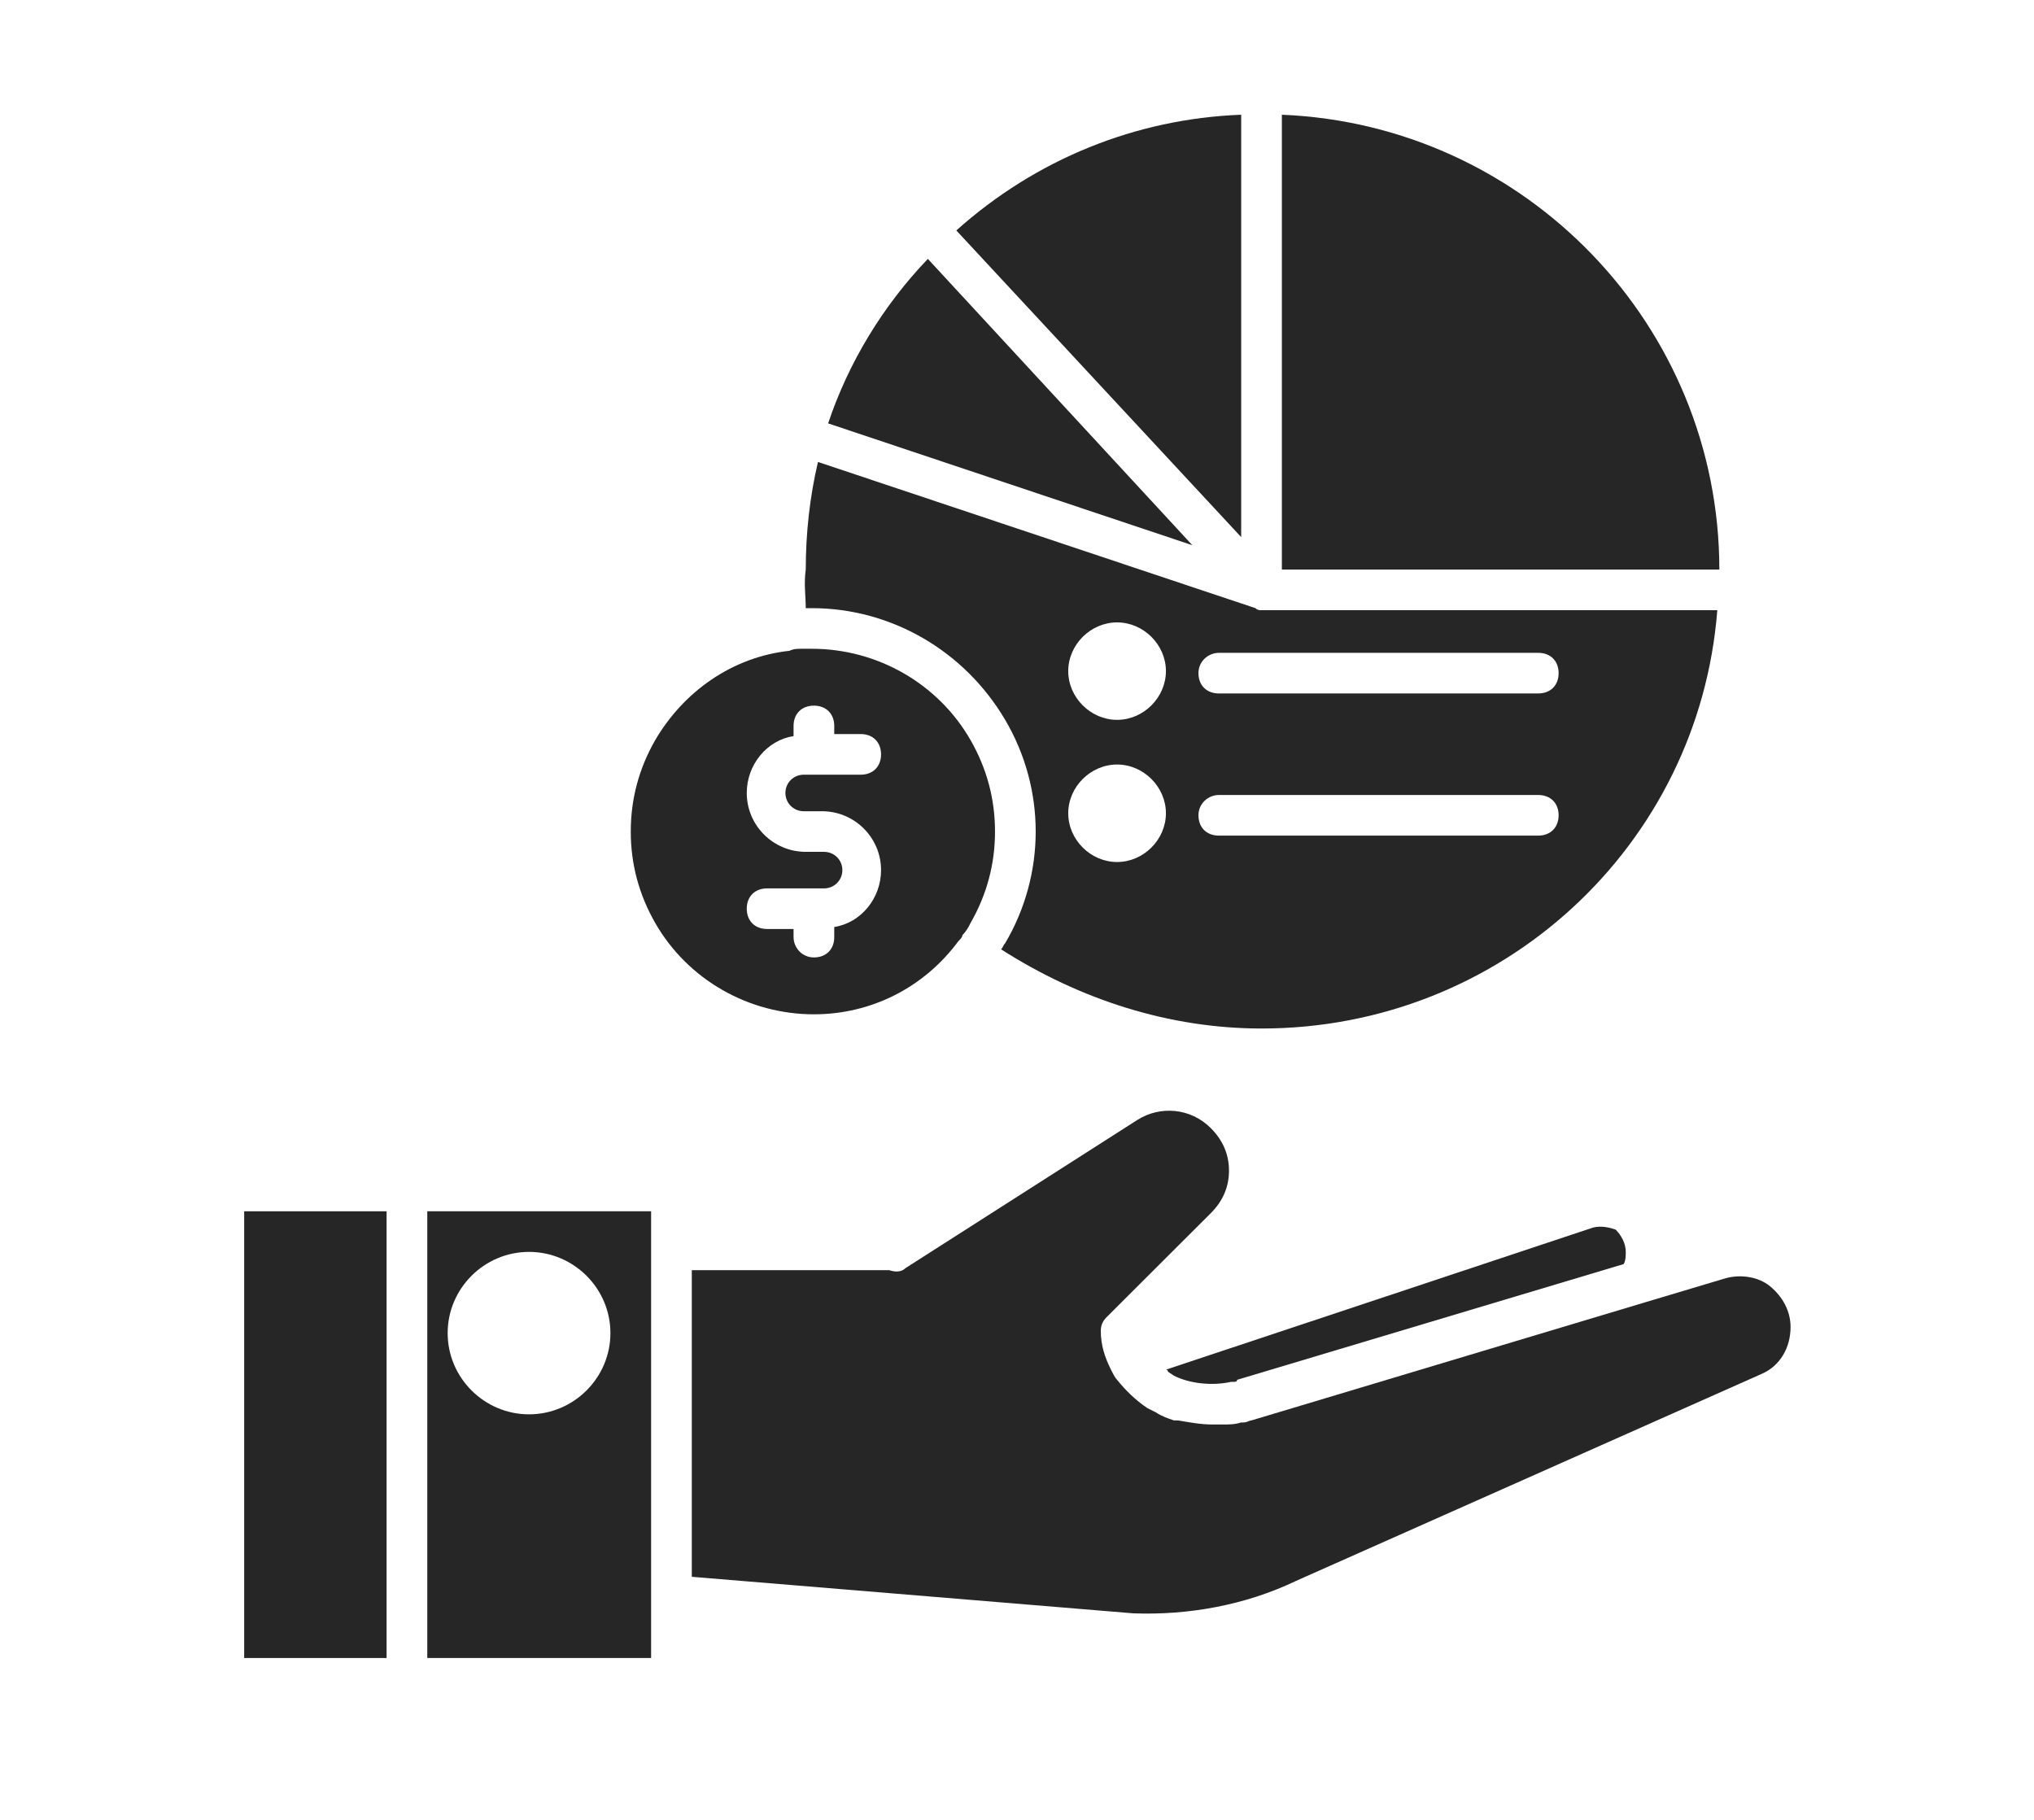
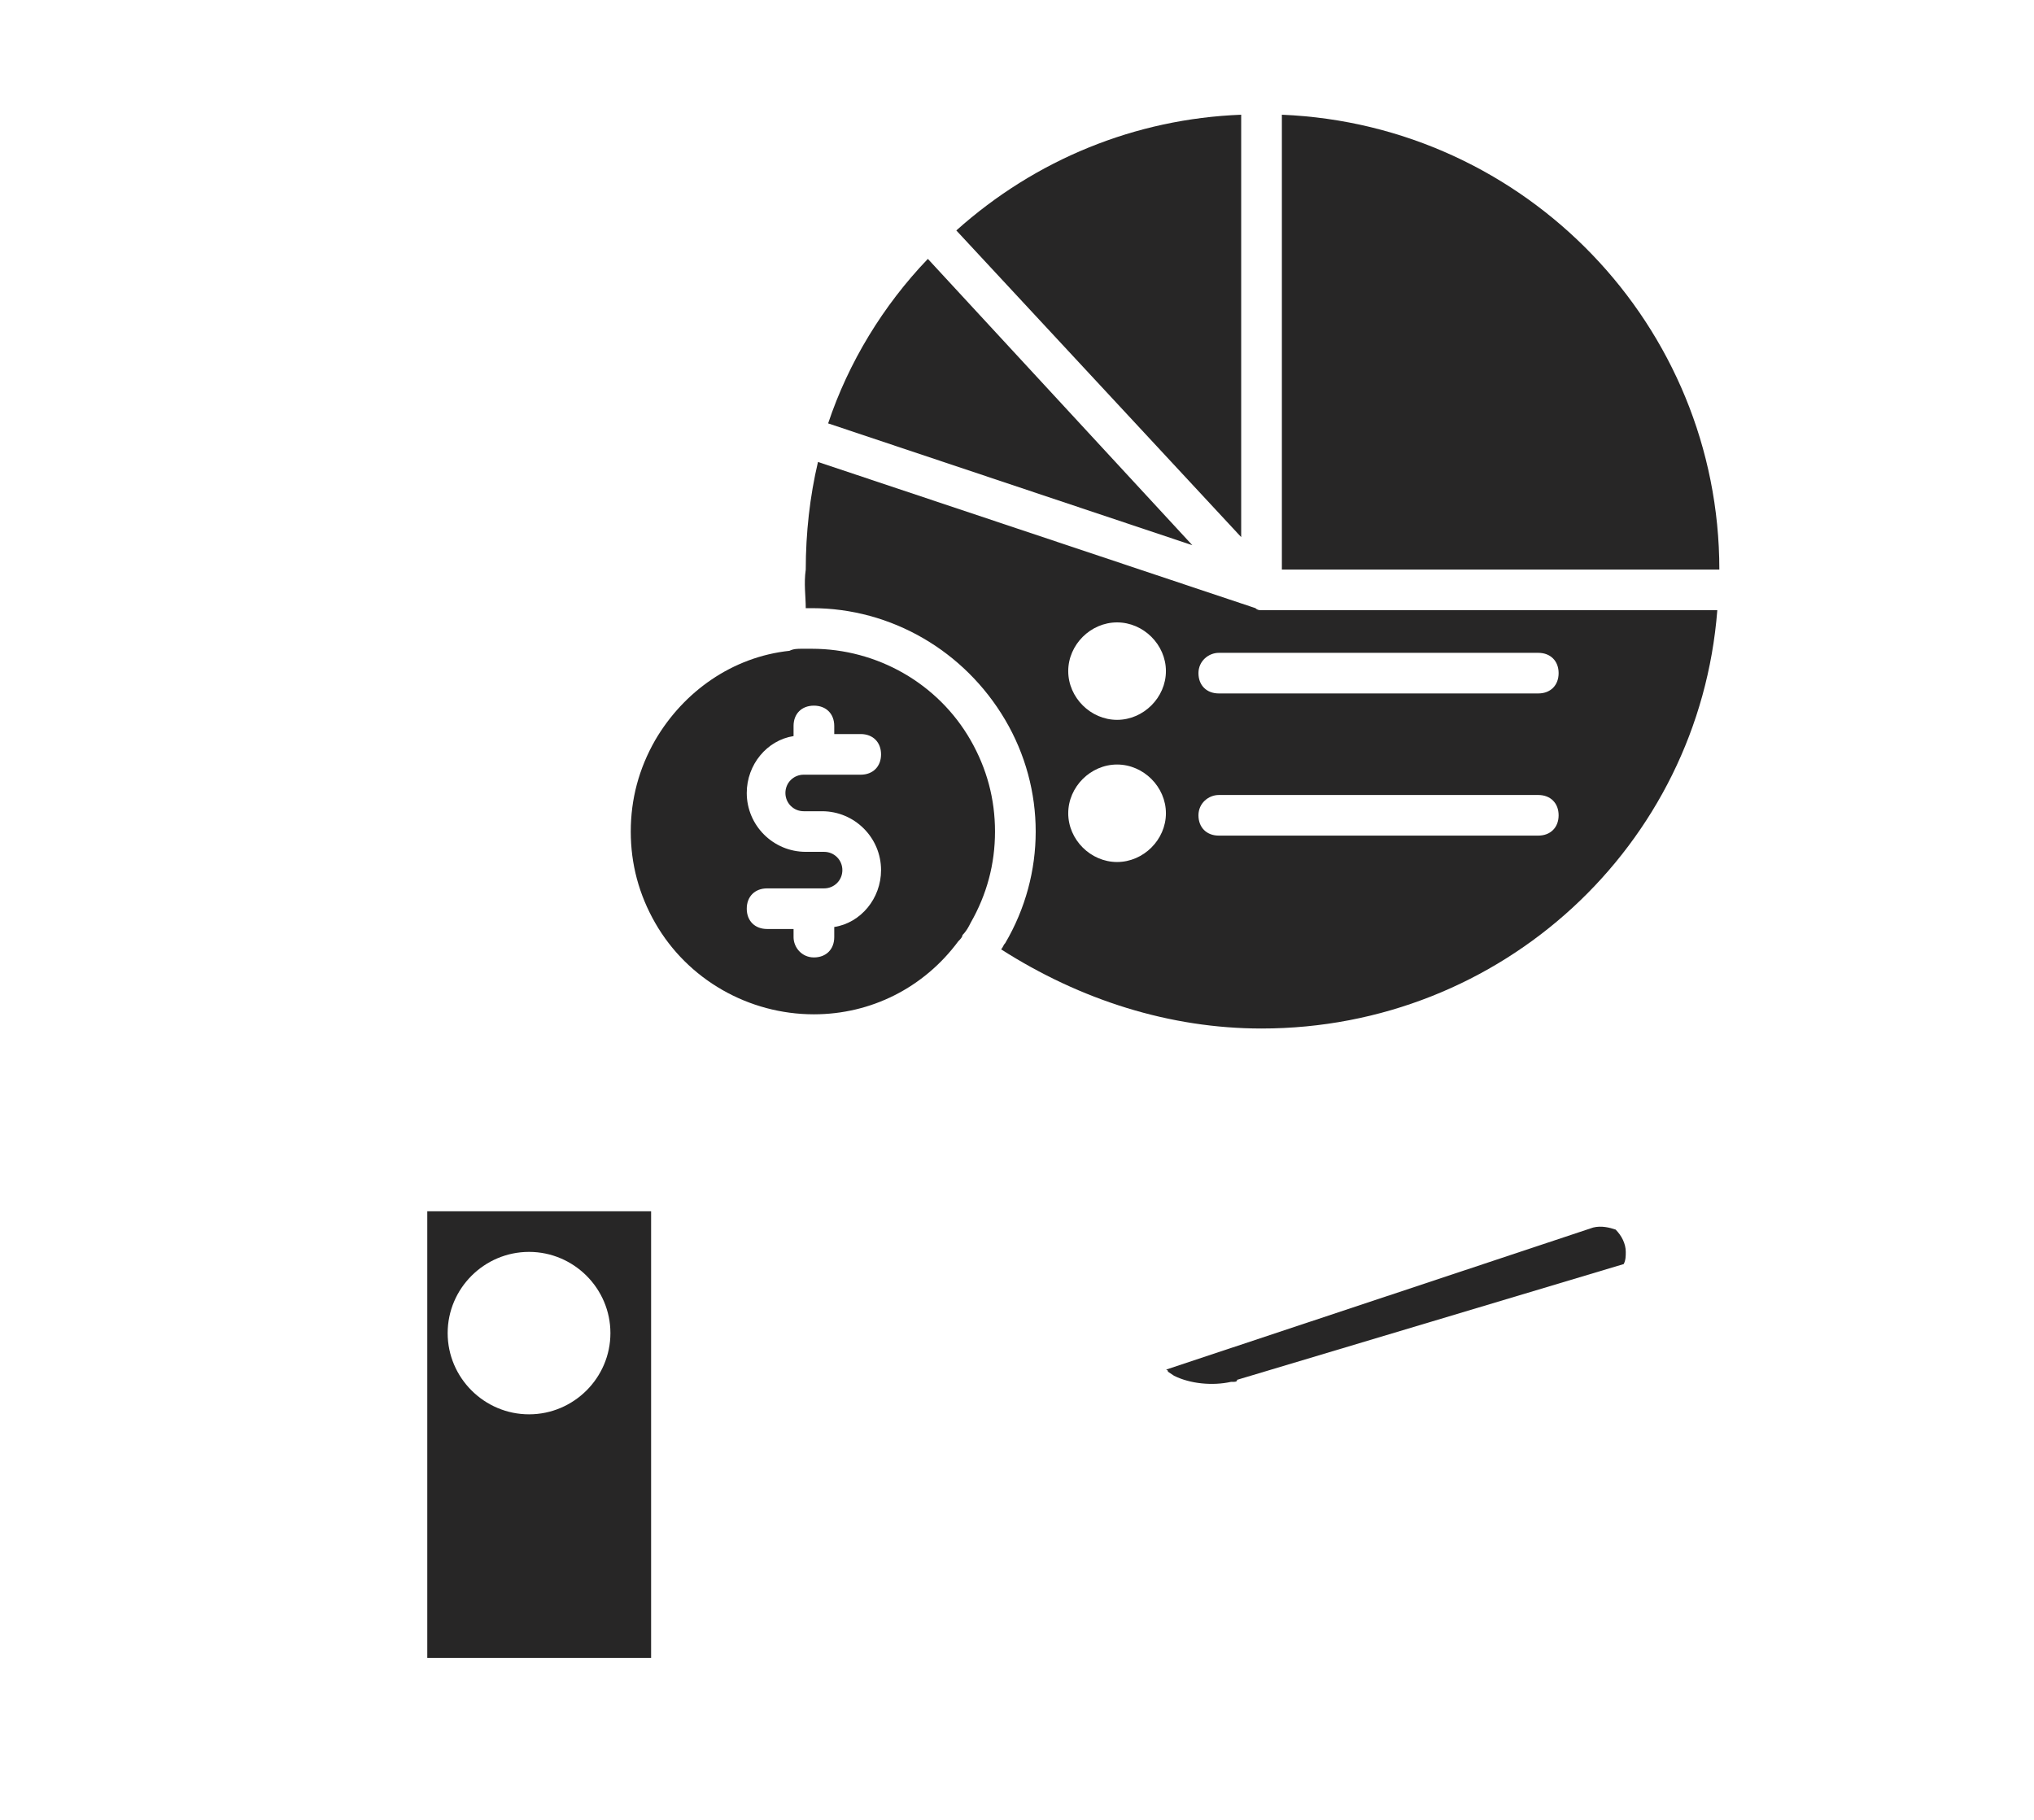
<svg xmlns="http://www.w3.org/2000/svg" width="57" height="51" xml:space="preserve" overflow="hidden">
  <defs>
    <clipPath id="clip0">
      <rect x="661" y="497" width="57" height="51" />
    </clipPath>
  </defs>
  <g clip-path="url(#clip0)" transform="translate(-661 -497)">
    <path d="M22.535 20.657 22.706 20.657C24.925 20.657 26.974 21.852 28.112 23.787 28.681 24.755 28.966 25.836 28.966 26.917 28.966 27.998 28.681 29.079 28.112 30.047 28.055 30.104 28.055 30.161 27.998 30.218 30.218 31.64 32.721 32.437 35.282 32.437 41.997 32.437 47.517 27.315 48.029 20.714L35.282 20.714C35.225 20.714 35.169 20.714 35.112 20.657L22.877 16.56C22.649 17.527 22.535 18.552 22.535 19.576 22.478 19.974 22.535 20.316 22.535 20.657 22.535 20.657 22.535 20.657 22.535 20.657ZM34.087 21.909 43.022 21.909C43.363 21.909 43.591 22.137 43.591 22.478 43.591 22.82 43.363 23.047 43.022 23.047L34.087 23.047C33.746 23.047 33.518 22.82 33.518 22.478 33.518 22.137 33.803 21.909 34.087 21.909ZM34.087 25.893 43.022 25.893C43.363 25.893 43.591 26.12 43.591 26.462 43.591 26.803 43.363 27.031 43.022 27.031L34.087 27.031C33.746 27.031 33.518 26.803 33.518 26.462 33.518 26.12 33.803 25.893 34.087 25.893ZM31.242 21.056C31.982 21.056 32.608 21.681 32.608 22.421 32.608 23.161 31.982 23.787 31.242 23.787 30.502 23.787 29.876 23.161 29.876 22.421 29.876 21.681 30.502 21.056 31.242 21.056ZM31.242 25.039C31.982 25.039 32.608 25.665 32.608 26.405 32.608 27.145 31.982 27.771 31.242 27.771 30.502 27.771 29.876 27.145 29.876 26.405 29.876 25.665 30.502 25.039 31.242 25.039Z" fill="#272626" transform="matrix(1.002 0 0 1 661 493.386)" />
-     <path d="M34.713 6.829C31.754 6.943 28.966 8.081 26.746 10.072L34.713 18.666 34.713 6.829Z" fill="#272626" transform="matrix(1.002 0 0 1 661 493.386)" />
+     <path d="M34.713 6.829C31.754 6.943 28.966 8.081 26.746 10.072L34.713 18.666 34.713 6.829" fill="#272626" transform="matrix(1.002 0 0 1 661 493.386)" />
    <path d="M25.95 10.869C24.698 12.178 23.73 13.771 23.161 15.479L33.347 18.893 25.95 10.869Z" fill="#272626" transform="matrix(1.002 0 0 1 661 493.386)" />
    <path d="M35.851 6.829 35.851 19.576 48.086 19.576C48.086 12.747 42.68 7.113 35.851 6.829Z" fill="#272626" transform="matrix(1.002 0 0 1 661 493.386)" />
    <path d="M26.803 29.99C26.86 29.933 26.917 29.876 26.917 29.819 27.031 29.705 27.088 29.592 27.145 29.478 27.6 28.681 27.828 27.828 27.828 26.917 27.828 26.006 27.6 25.153 27.145 24.356 26.234 22.763 24.527 21.795 22.706 21.795L22.421 21.795C22.308 21.795 22.194 21.795 22.08 21.852 20.486 22.023 19.121 22.99 18.324 24.356 17.869 25.153 17.641 26.006 17.641 26.917 17.641 27.828 17.869 28.681 18.324 29.478 19.235 31.071 20.942 32.039 22.763 32.039 24.356 32.039 25.836 31.299 26.803 29.99ZM22.194 29.876 22.194 29.648 21.454 29.648C21.113 29.648 20.885 29.421 20.885 29.079 20.885 28.738 21.113 28.51 21.454 28.51L23.047 28.51C23.332 28.51 23.559 28.283 23.559 27.998 23.559 27.714 23.332 27.486 23.047 27.486L22.535 27.486C21.625 27.486 20.885 26.746 20.885 25.836 20.885 25.039 21.454 24.356 22.194 24.242L22.194 23.958C22.194 23.616 22.421 23.389 22.763 23.389 23.104 23.389 23.332 23.616 23.332 23.958L23.332 24.185 24.072 24.185C24.413 24.185 24.641 24.413 24.641 24.755 24.641 25.096 24.413 25.324 24.072 25.324L22.478 25.324C22.194 25.324 21.966 25.551 21.966 25.836 21.966 26.12 22.194 26.348 22.478 26.348L22.99 26.348C23.901 26.348 24.641 27.088 24.641 27.998 24.641 28.795 24.072 29.478 23.332 29.592L23.332 29.876C23.332 30.218 23.104 30.445 22.763 30.445 22.421 30.445 22.194 30.161 22.194 29.876Z" fill="#272626" transform="matrix(1.002 0 0 1 661 493.386)" />
    <path d="M44.558 38.014 32.608 41.997C32.665 41.997 32.665 42.054 32.665 42.054L32.835 42.168C33.291 42.396 33.916 42.453 34.429 42.339 34.429 42.339 34.486 42.339 34.486 42.339 34.542 42.339 34.599 42.339 34.599 42.282L45.412 39.038C45.469 38.924 45.469 38.81 45.469 38.697 45.469 38.469 45.355 38.242 45.184 38.071 45.013 38.014 44.786 37.957 44.558 38.014Z" fill="#272626" transform="matrix(1.002 0 0 1 661 493.386)" />
-     <path d="M6.829 37.559 10.812 37.559 10.812 50.078 6.829 50.078Z" fill="#272626" transform="matrix(1.002 0 0 1 661 493.386)" />
    <path d="M11.95 50.078 18.21 50.078 18.21 48.371 18.21 38.697 18.21 37.559 11.95 37.559 11.95 50.078ZM14.796 38.697C16.048 38.697 17.072 39.721 17.072 40.973 17.072 42.225 16.048 43.249 14.796 43.249 13.544 43.249 12.52 42.225 12.52 40.973 12.52 39.721 13.544 38.697 14.796 38.697Z" fill="#272626" transform="matrix(1.002 0 0 1 661 493.386)" />
-     <path d="M49.509 39.664C49.168 39.38 48.655 39.323 48.257 39.437L45.981 40.119C45.981 40.119 45.981 40.119 45.981 40.119L34.998 43.42C34.941 43.42 34.884 43.477 34.77 43.477 34.77 43.477 34.713 43.477 34.713 43.477 34.542 43.534 34.372 43.534 34.201 43.534 34.144 43.534 34.144 43.534 34.087 43.534 34.03 43.534 33.973 43.534 33.916 43.534 33.575 43.534 33.291 43.477 32.949 43.42 32.892 43.42 32.892 43.42 32.835 43.42 32.665 43.363 32.494 43.306 32.323 43.192L32.096 43.079C31.754 42.851 31.47 42.566 31.242 42.282 31.185 42.225 31.128 42.111 31.071 41.997 30.901 41.656 30.787 41.314 30.787 40.916 30.787 40.745 30.844 40.632 30.957 40.518L33.86 37.615C34.201 37.274 34.372 36.876 34.372 36.42 34.372 35.965 34.201 35.567 33.86 35.225 33.291 34.656 32.437 34.599 31.811 34.998L25.324 39.152C25.21 39.266 25.039 39.266 24.868 39.209 24.641 39.209 24.413 39.209 24.185 39.209L19.348 39.209 19.348 47.802 31.697 48.826C33.234 48.883 34.827 48.599 36.25 47.916L49.281 42.111C49.794 41.883 50.078 41.371 50.078 40.802L50.078 40.802C50.078 40.347 49.85 39.949 49.509 39.664Z" fill="#272626" transform="matrix(1.002 0 0 1 661 493.386)" />
  </g>
</svg>